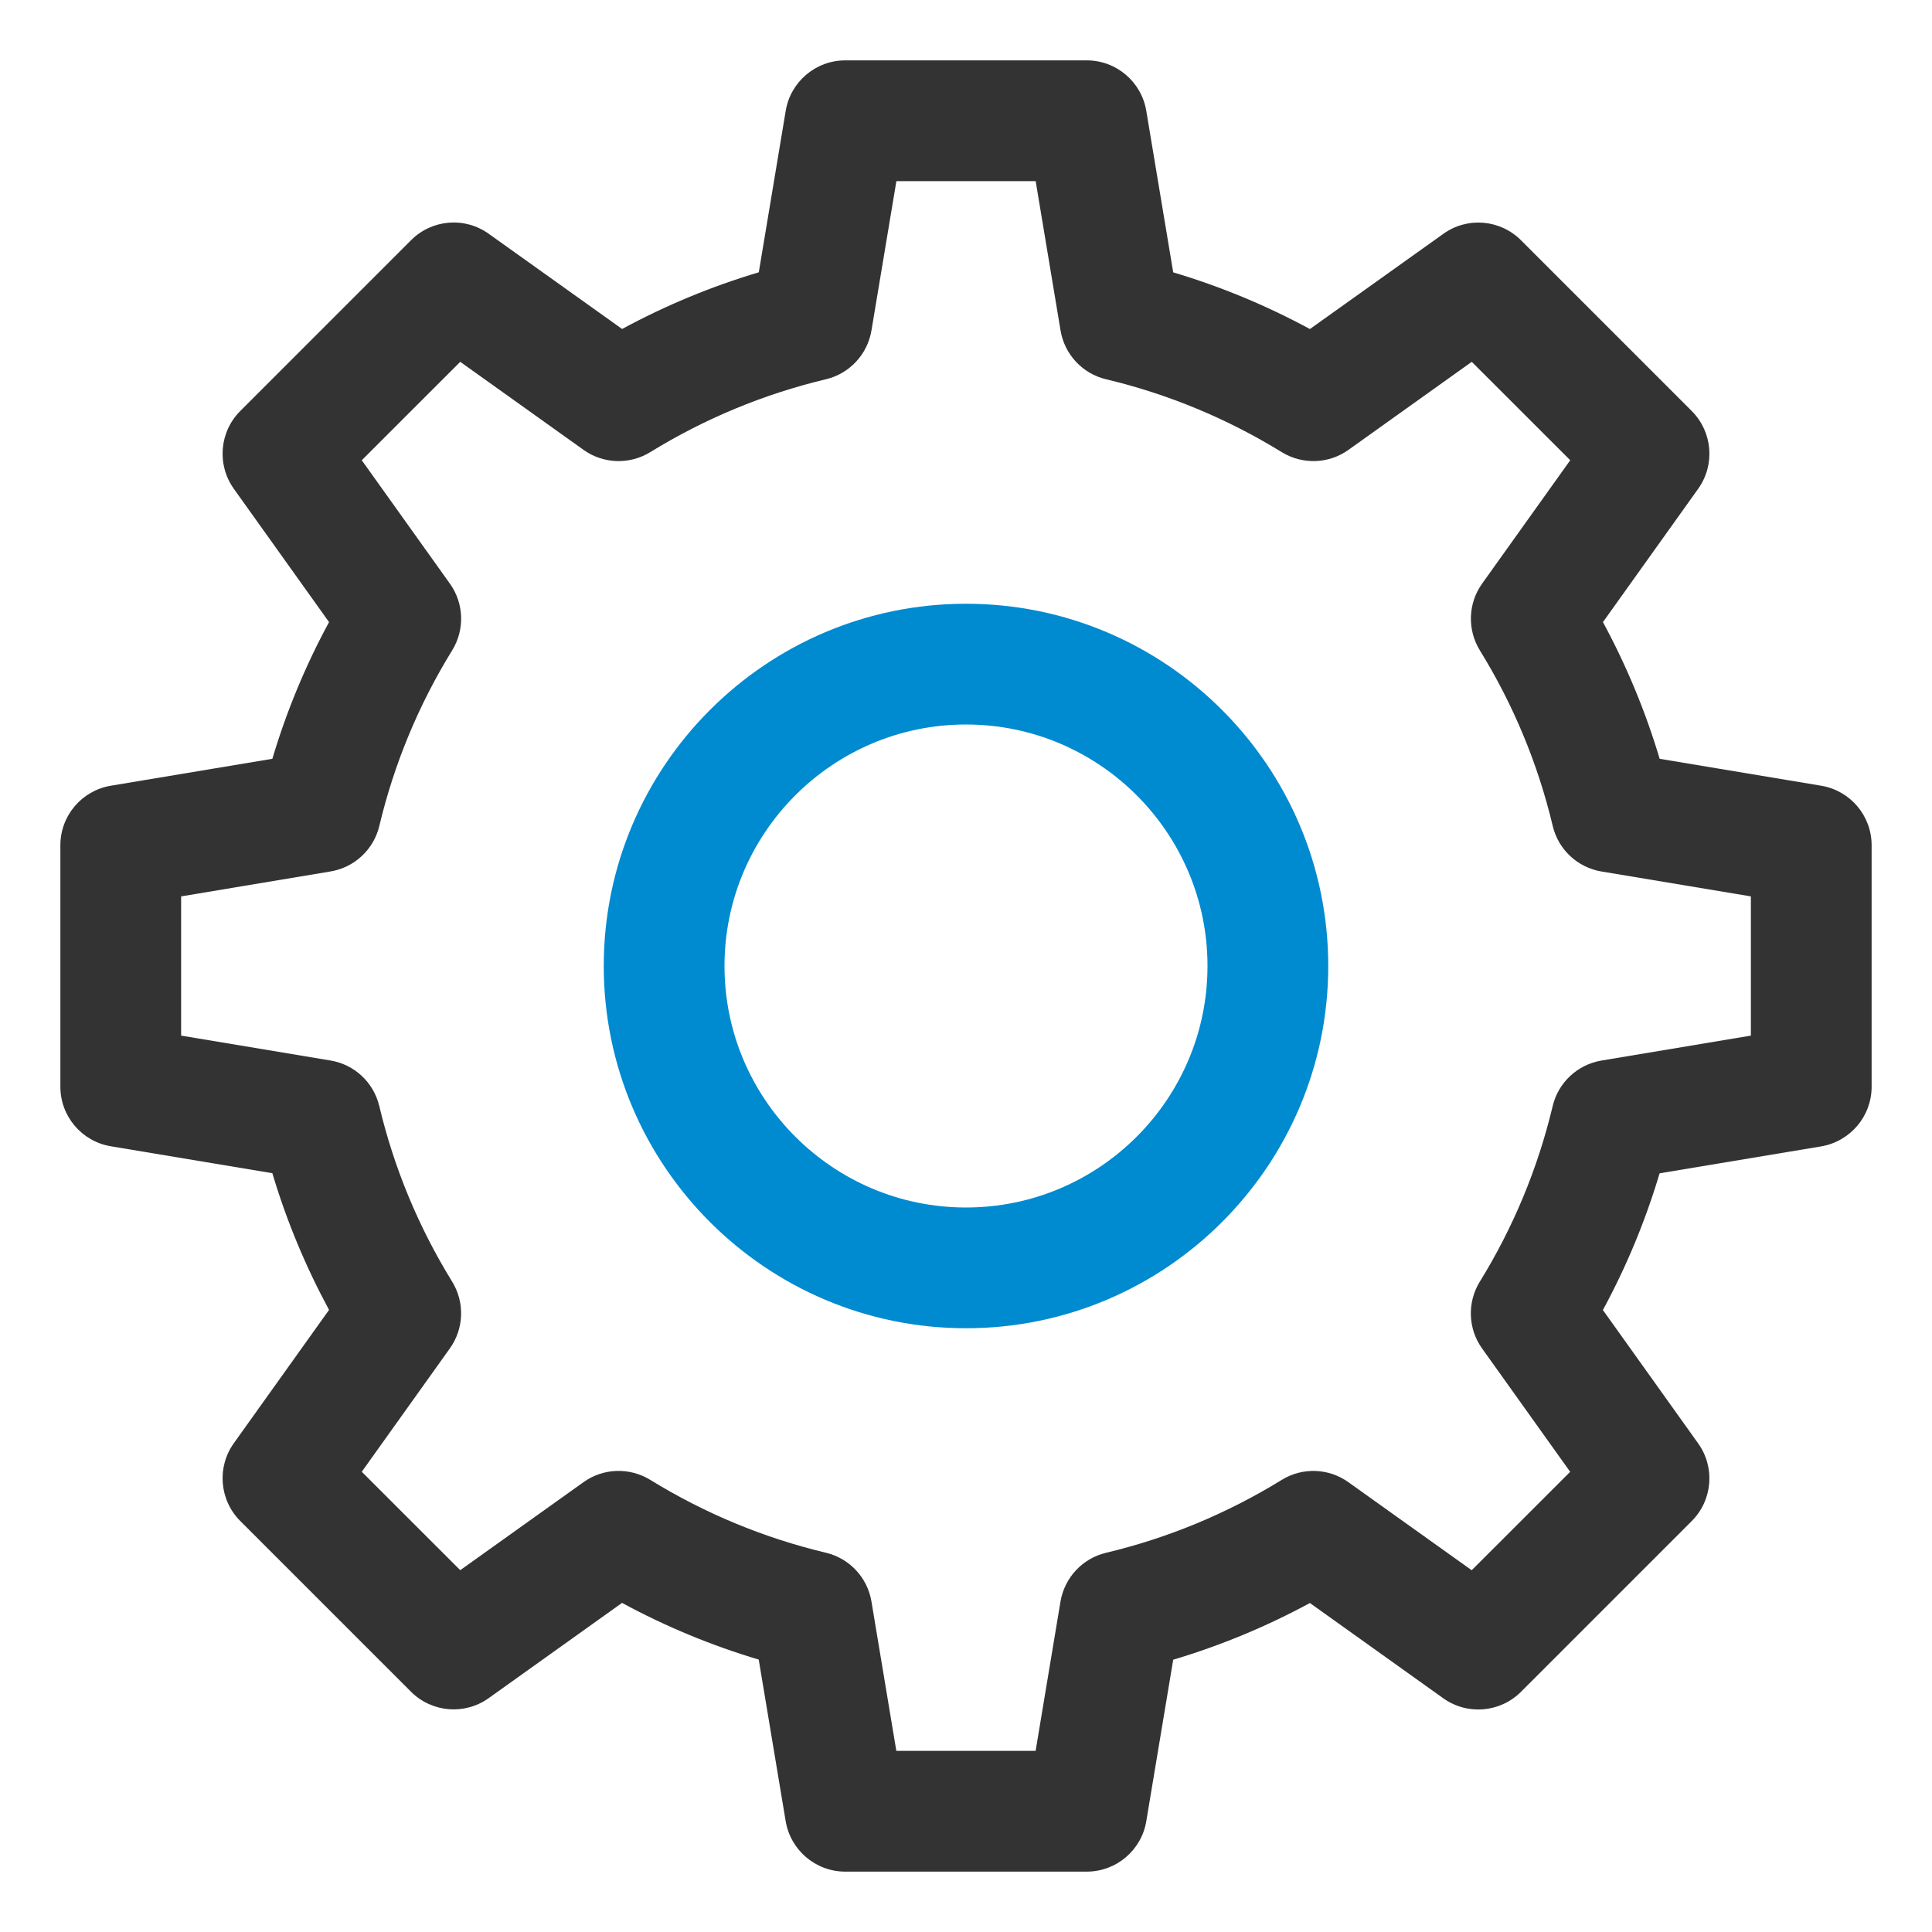
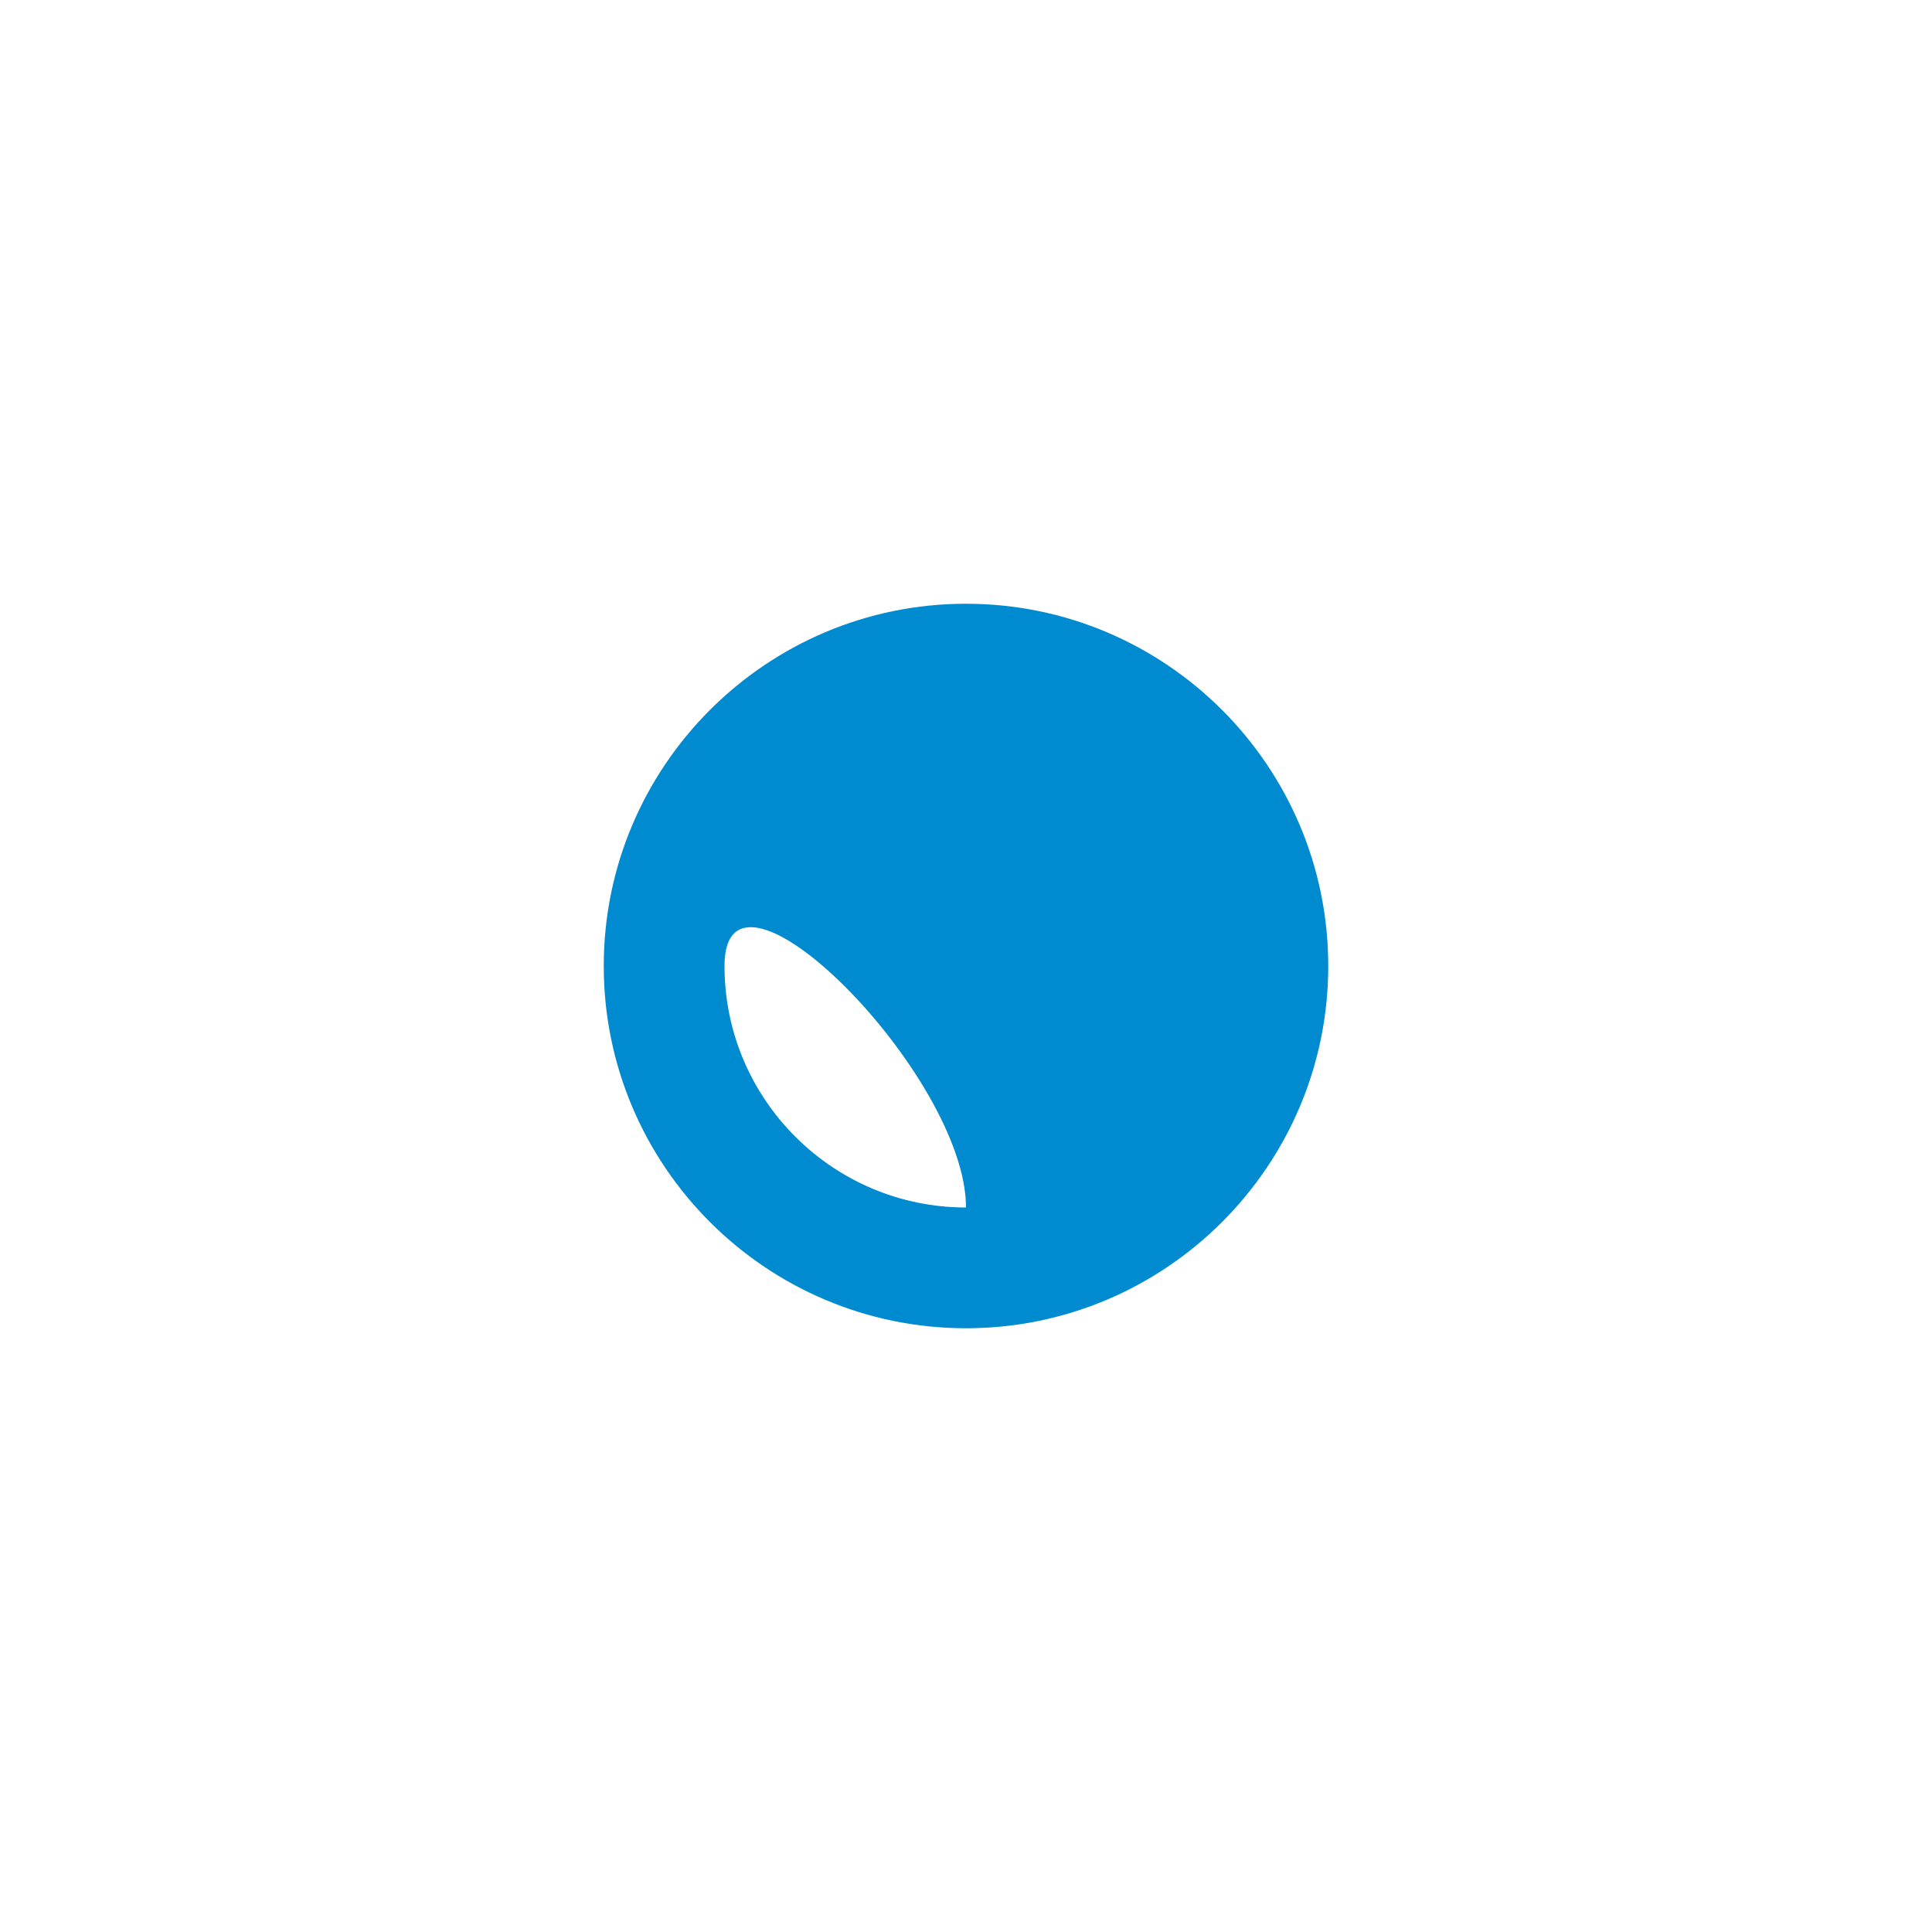
<svg xmlns="http://www.w3.org/2000/svg" version="1.1" id="Layer_1" x="0px" y="0px" viewBox="0 0 32 32" style="enable-background:new 0 0 32 32;" xml:space="preserve">
  <style type="text/css">
	.st0{fill:#008AD0;}
	.st1{fill:#333333;}
</style>
-   <path class="st1" d="M30.164,13.014l-2.675-0.446c-0.234-0.785-0.549-1.542-0.939-2.264l1.577-2.208  c0.284-0.397,0.239-0.942-0.106-1.288l-2.828-2.828c-0.346-0.347-0.892-0.392-1.288-0.106L21.696,5.45  c-0.722-0.391-1.479-0.705-2.264-0.939l-0.446-2.675C18.906,1.354,18.489,1,18,1h-4c-0.489,0-0.906,0.354-0.986,0.835l-0.446,2.675  c-0.784,0.234-1.542,0.548-2.264,0.939L8.096,3.873C7.699,3.587,7.153,3.632,6.808,3.979L3.979,6.808  C3.634,7.153,3.589,7.698,3.873,8.096l1.577,2.208c-0.391,0.721-0.705,1.479-0.939,2.264l-2.675,0.446C1.354,13.094,1,13.511,1,14v4  c0,0.489,0.354,0.906,0.836,0.986l2.675,0.446c0.234,0.785,0.549,1.542,0.939,2.264l-1.577,2.208  c-0.284,0.397-0.239,0.942,0.106,1.288l2.828,2.828c0.346,0.346,0.892,0.39,1.288,0.106l2.208-1.577  c0.722,0.391,1.479,0.705,2.264,0.939l0.446,2.675C13.094,30.646,13.511,31,14,31h4c0.489,0,0.906-0.354,0.986-0.835l0.446-2.675  c0.784-0.234,1.542-0.548,2.264-0.939l2.208,1.577c0.396,0.284,0.942,0.24,1.288-0.106l2.828-2.828  c0.346-0.346,0.391-0.891,0.106-1.288l-1.577-2.208c0.391-0.721,0.705-1.479,0.939-2.264l2.675-0.446C30.646,18.906,31,18.489,31,18  v-4C31,13.511,30.646,13.094,30.164,13.014z M29,17.153l-2.474,0.413c-0.397,0.066-0.716,0.363-0.809,0.755  c-0.245,1.028-0.651,2.007-1.207,2.908c-0.211,0.343-0.196,0.779,0.038,1.106l1.459,2.043l-1.631,1.63l-2.042-1.458  c-0.327-0.235-0.765-0.249-1.105-0.038c-0.903,0.556-1.882,0.962-2.909,1.207c-0.392,0.093-0.688,0.412-0.755,0.808L17.153,29  h-2.307l-0.412-2.474c-0.066-0.396-0.363-0.715-0.755-0.808c-1.027-0.245-2.006-0.651-2.909-1.207  c-0.342-0.21-0.779-0.196-1.105,0.038l-2.042,1.458l-1.631-1.63l1.459-2.043c0.234-0.327,0.249-0.763,0.038-1.106  c-0.556-0.901-0.962-1.88-1.207-2.908c-0.093-0.392-0.411-0.689-0.809-0.755L3,17.153v-2.306l2.474-0.413  c0.397-0.066,0.716-0.363,0.809-0.755c0.245-1.028,0.651-2.007,1.207-2.908C7.7,10.429,7.686,9.993,7.451,9.666L5.992,7.623  l1.631-1.63l2.042,1.458c0.326,0.234,0.763,0.248,1.105,0.038c0.903-0.556,1.882-0.962,2.909-1.207  c0.392-0.093,0.688-0.412,0.755-0.808L14.847,3h2.307l0.412,2.474c0.066,0.396,0.363,0.715,0.755,0.808  c1.027,0.245,2.006,0.651,2.909,1.207c0.342,0.21,0.778,0.196,1.105-0.038l2.042-1.458l1.631,1.63l-1.459,2.043  c-0.234,0.327-0.249,0.763-0.038,1.106c0.556,0.901,0.962,1.88,1.207,2.908c0.093,0.392,0.411,0.689,0.809,0.755L29,14.847V17.153z" />
-   <path class="st0" d="M16,10c-3.309,0-6,2.691-6,6s2.691,6,6,6s6-2.691,6-6S19.309,10,16,10z M16,20c-2.206,0-4-1.794-4-4  s1.794-4,4-4s4,1.794,4,4S18.206,20,16,20z" />
+   <path class="st0" d="M16,10c-3.309,0-6,2.691-6,6s2.691,6,6,6s6-2.691,6-6S19.309,10,16,10z M16,20c-2.206,0-4-1.794-4-4  s4,1.794,4,4S18.206,20,16,20z" />
</svg>